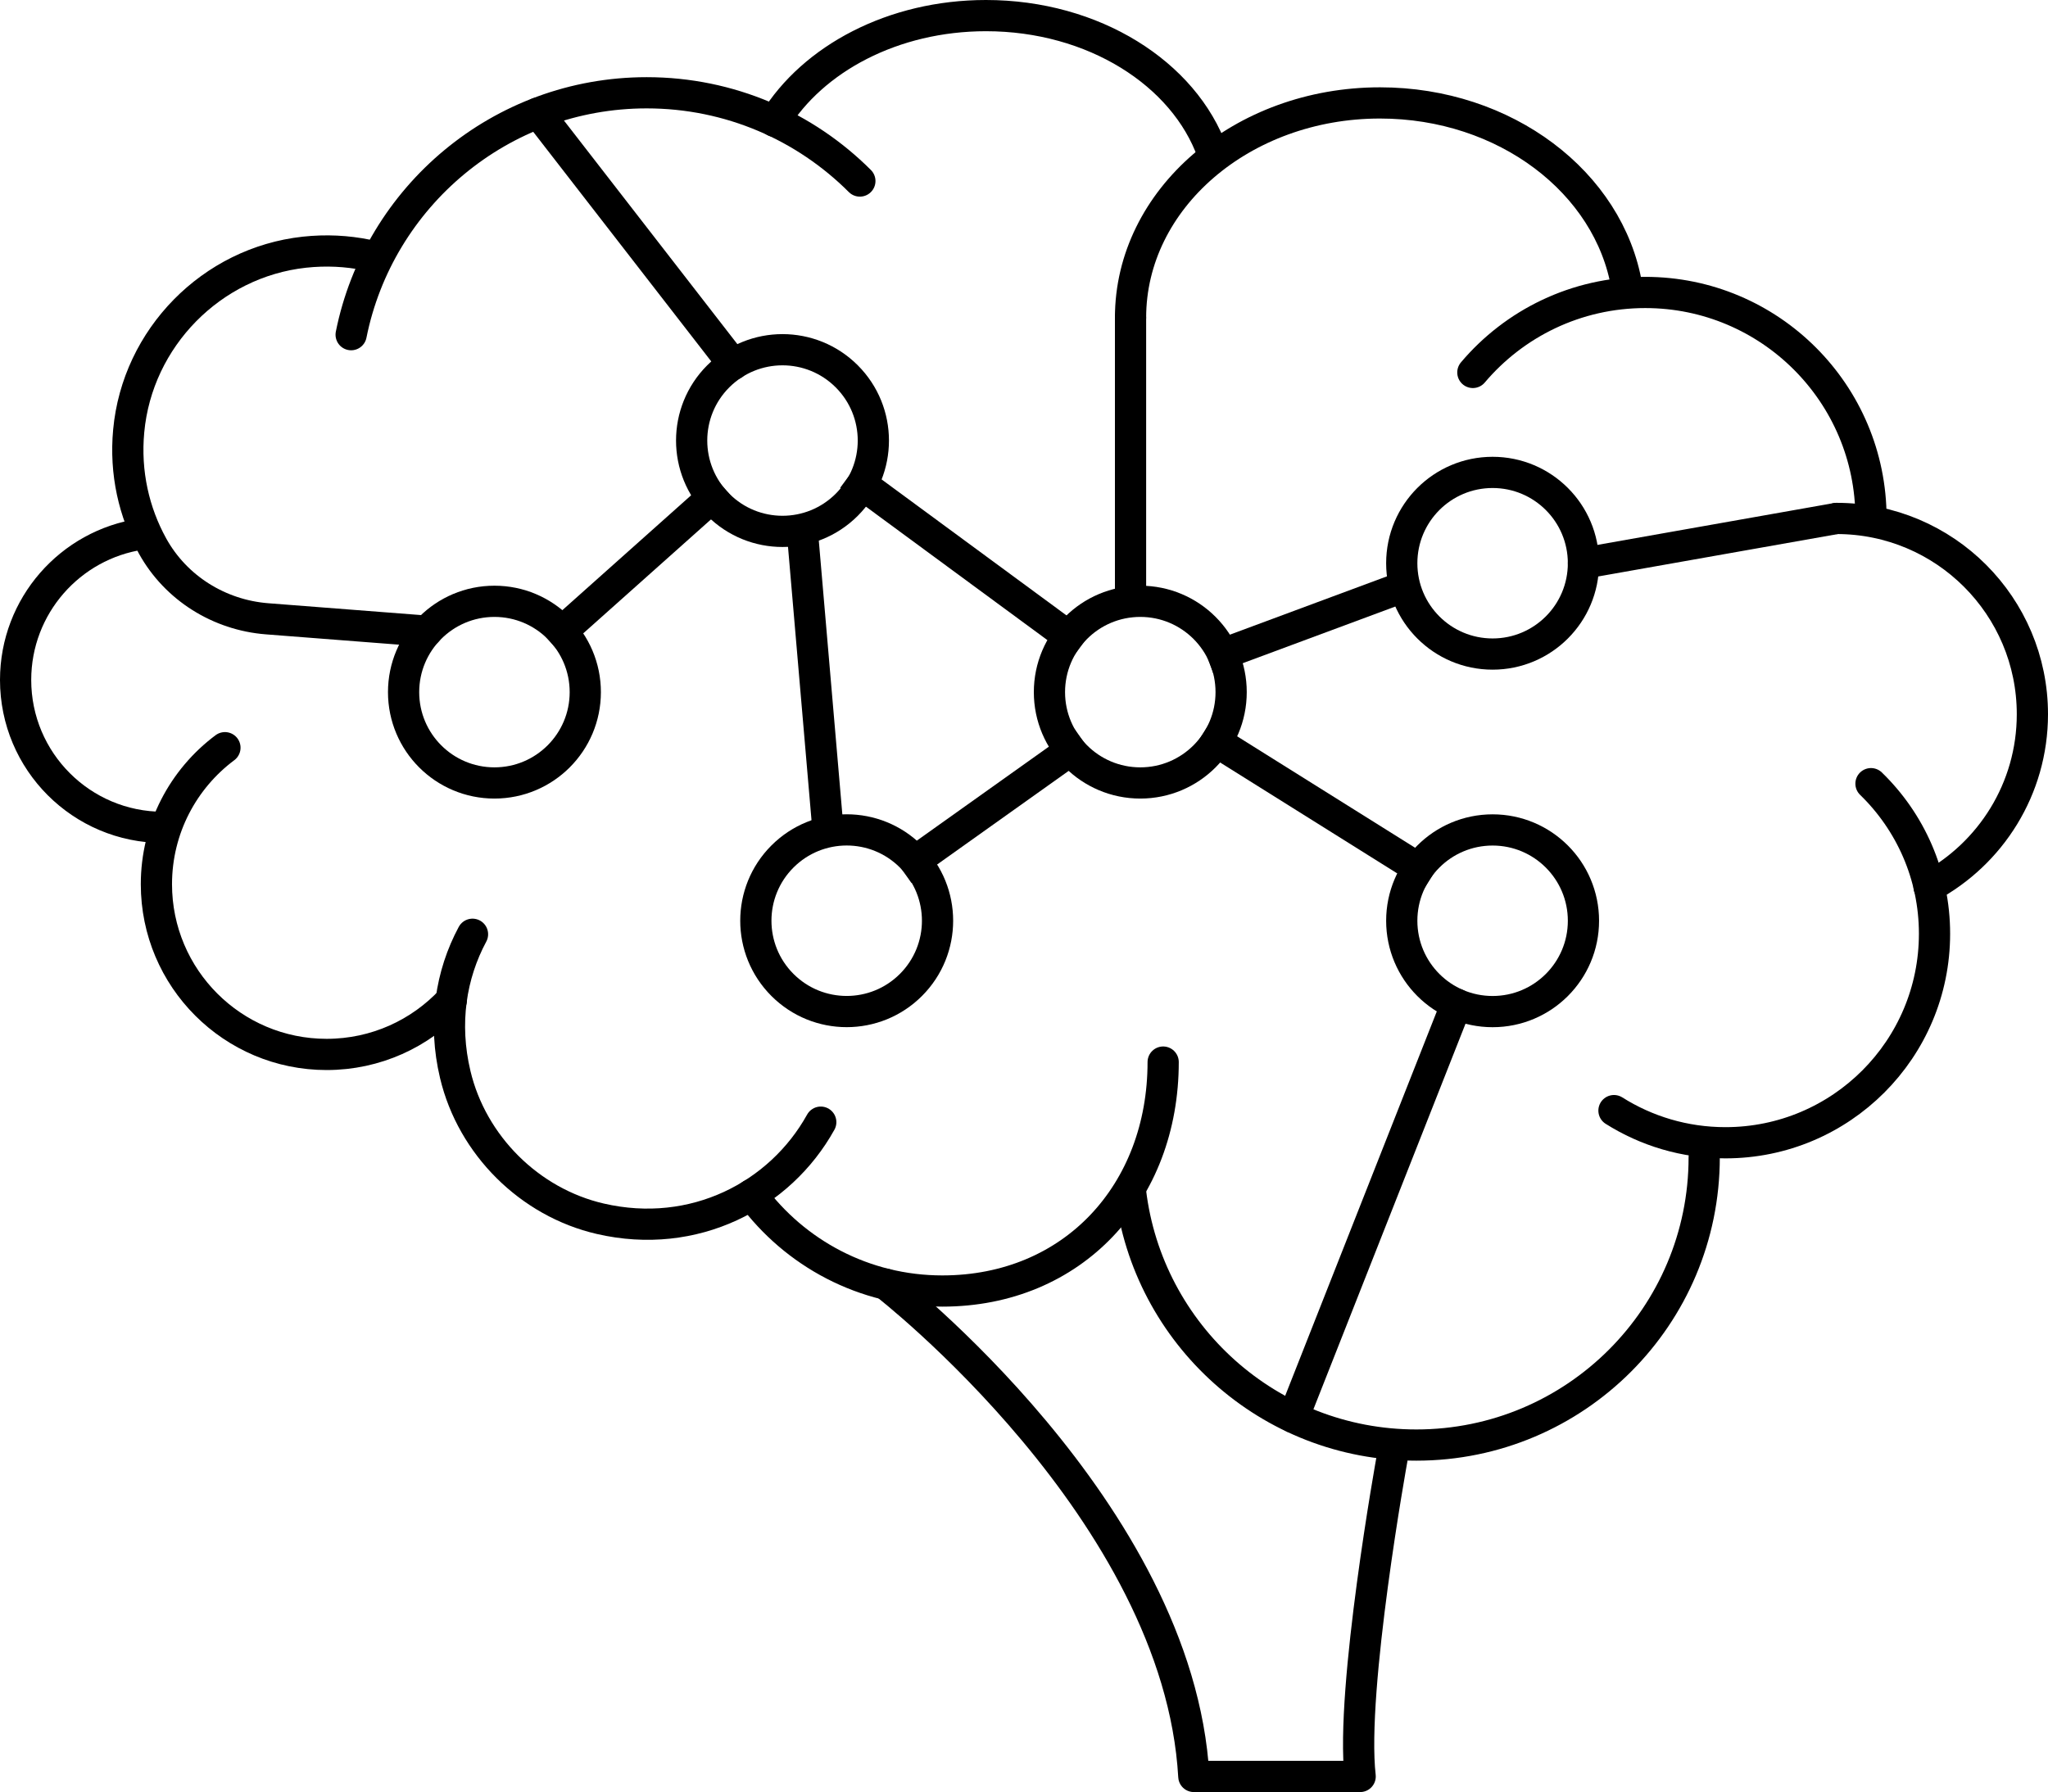
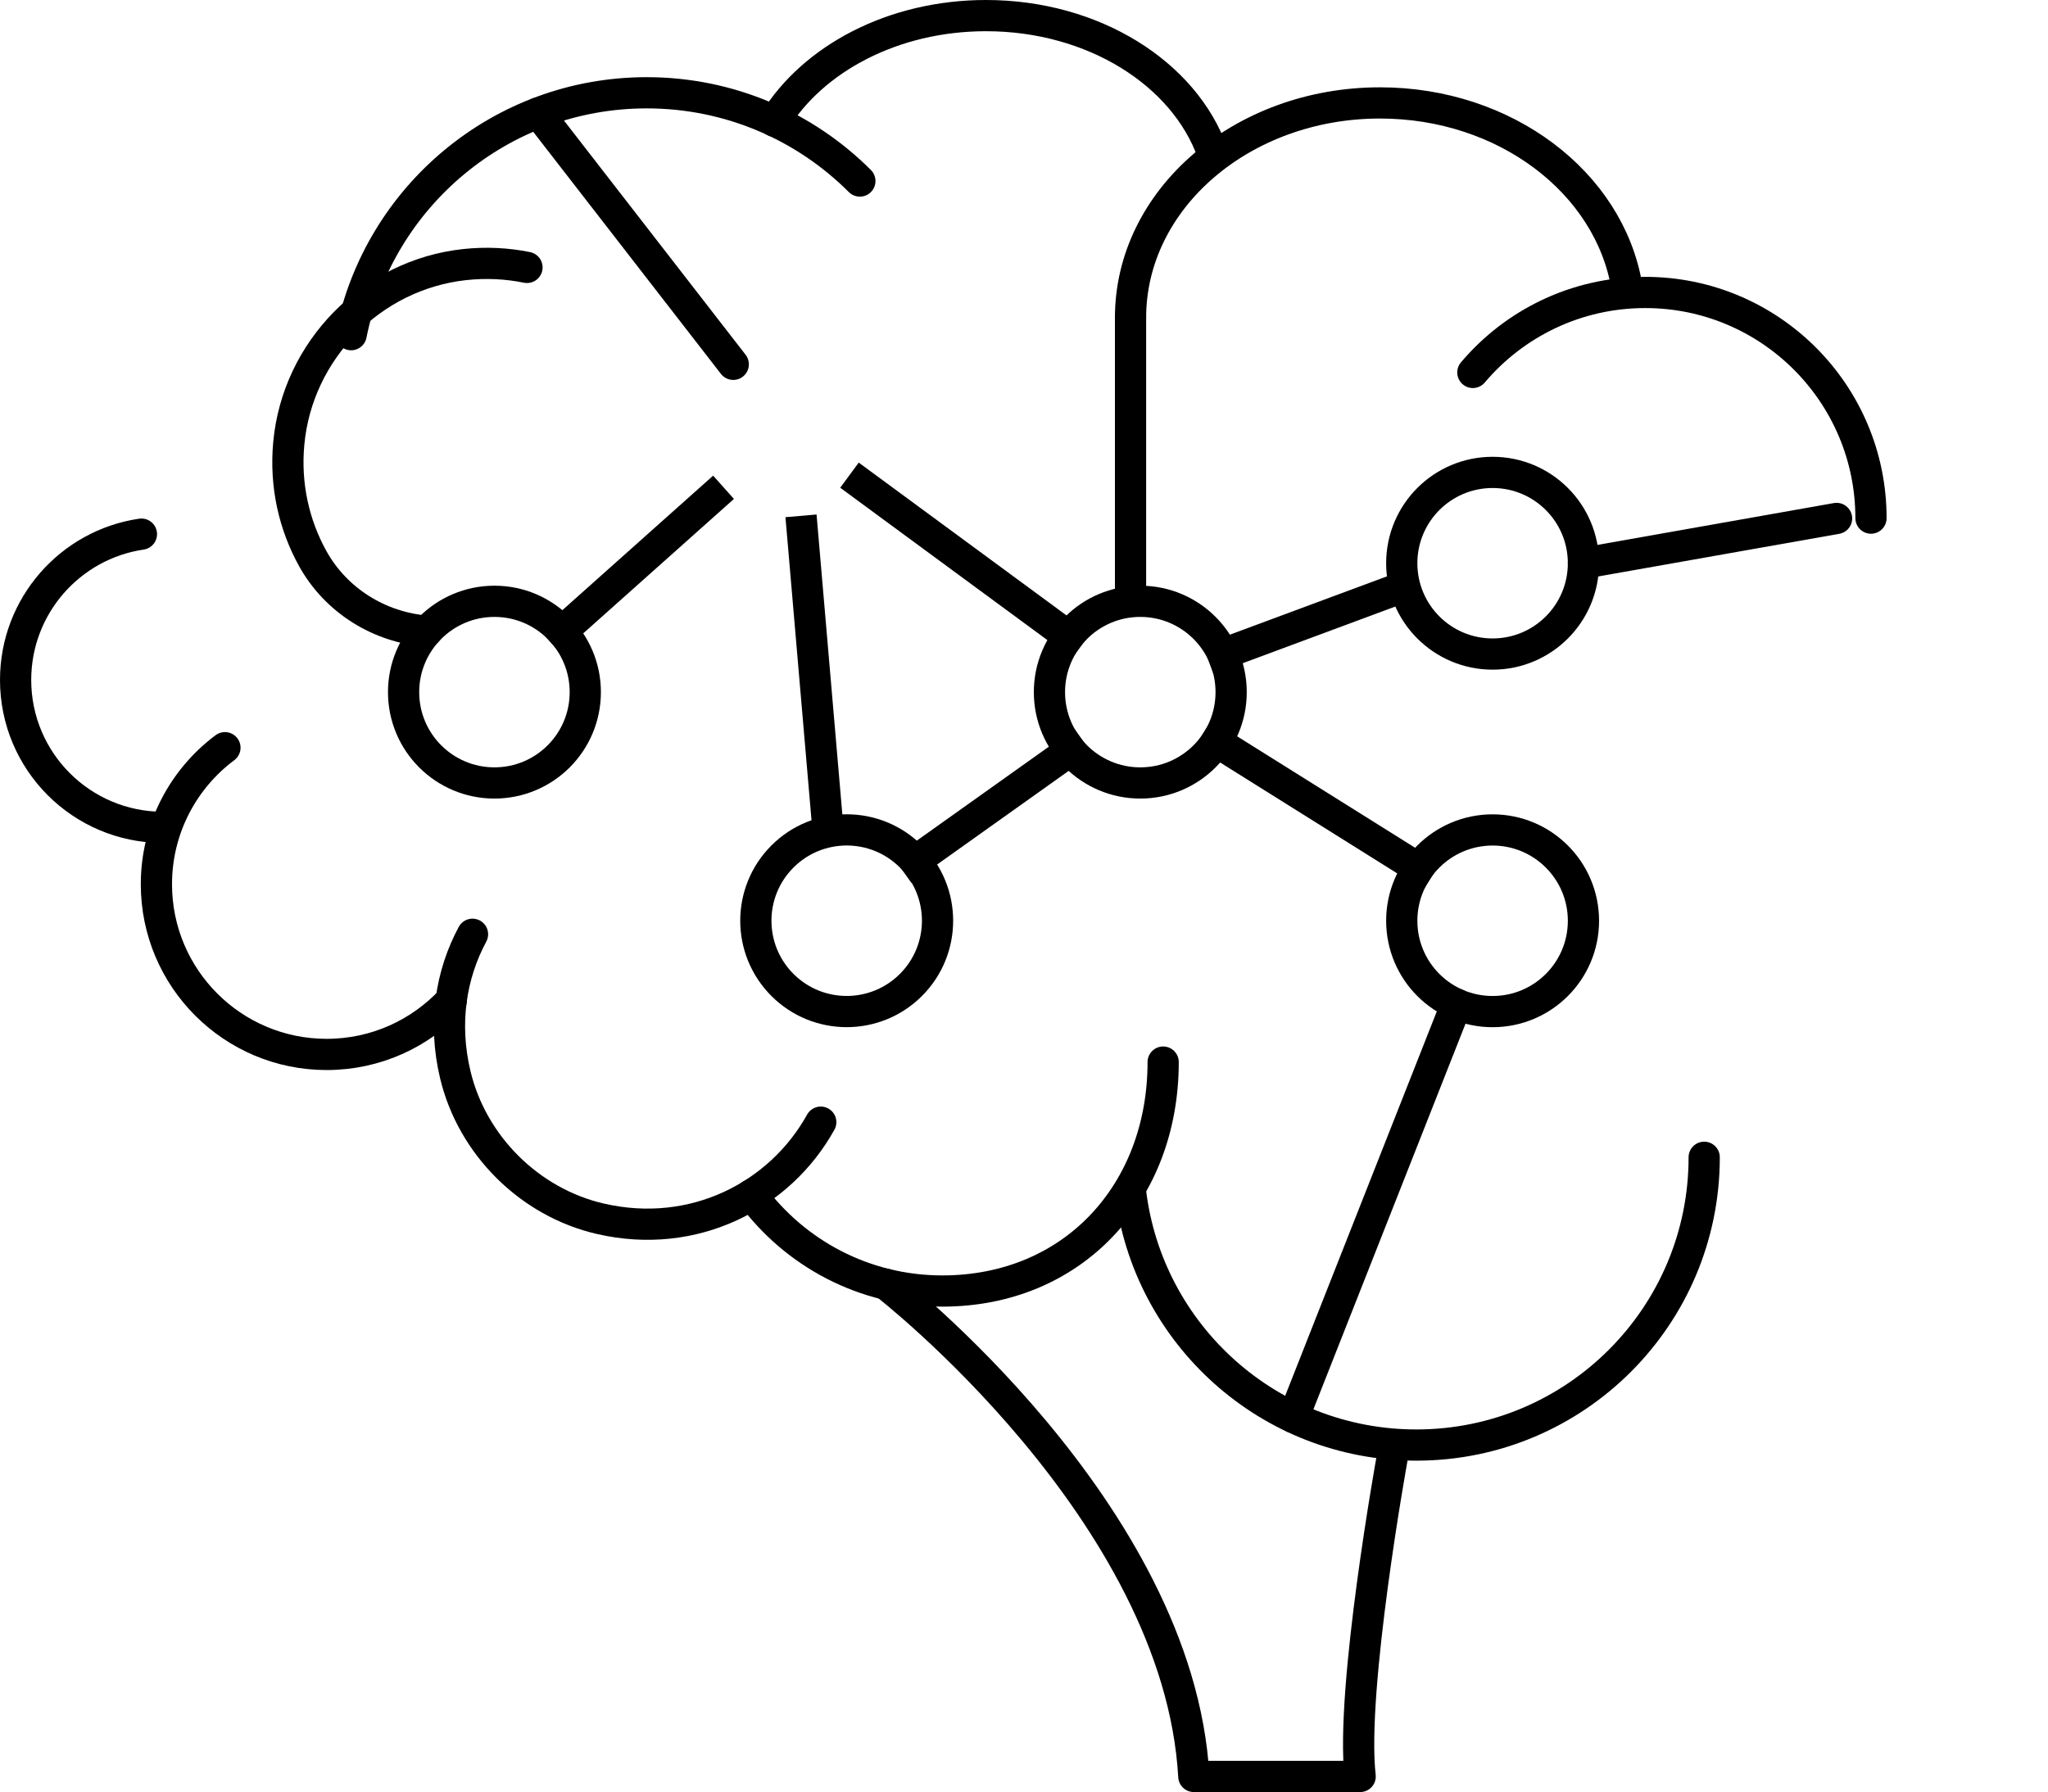
<svg xmlns="http://www.w3.org/2000/svg" id="_Шар_2" data-name="Шар_2" viewBox="0 0 262.4 229.66">
  <defs>
    <style>
      .cls-1 {
        stroke-linecap: square;
        stroke-miterlimit: 10;
      }

      .cls-1, .cls-2 {
        fill: none;
        stroke: #000;
        stroke-width: 4px;
      }

      .cls-2 {
        stroke-linecap: round;
        stroke-linejoin: round;
      }
    </style>
  </defs>
  <g id="Layer_1">
    <g>
      <path class="cls-2" d="M60.54,119.73c-2.77,5.16-3.78,11.4-2.21,17.98,2.15,9.05,9.52,16.39,18.59,18.48,11.99,2.77,23.02-2.97,28.24-12.38" />
      <path class="cls-2" d="M57.83,128.17c-3.98,4.28-9.67,6.96-15.98,6.96-12.05,0-21.81-9.77-21.81-21.81,0-7.16,3.45-13.52,8.78-17.5" />
      <path class="cls-2" d="M20.89,106.03c-10.44,0-18.89-8.46-18.89-18.89,0-9.49,7-17.35,16.12-18.69" />
      <path class="cls-2" d="M44.99,42.89c3.54-17.68,19.15-31,37.87-31,10.66,0,20.32,4.32,27.31,11.31" />
      <path class="cls-2" d="M144.85,40.71c0-15.2,14.31-27.52,31.96-27.52,16.06,0,29.36,10.2,31.62,23.5" />
      <path class="cls-2" d="M99.24,15.54c4.92-8.02,15.2-13.54,27.09-13.54,13.78,0,25.4,7.42,29.02,17.56" />
      <path class="cls-2" d="M188.71,47.73c5.3-6.27,13.23-10.25,22.09-10.25,15.97,0,28.92,12.95,28.92,28.92" />
-       <path class="cls-2" d="M235.31,66.44c13.86,0,25.09,11.23,25.09,25.09,0,9.57-5.36,17.89-13.24,22.12" />
-       <path class="cls-2" d="M239.72,100.43c5.02,4.87,8.14,11.69,8.14,19.23,0,14.8-11.99,26.79-26.79,26.79-5.25,0-10.14-1.51-14.28-4.12" />
      <path class="cls-2" d="M149.03,136.11c0,16.75-11.55,29.34-28.3,29.34-10.02,0-18.91-4.86-24.43-12.36" />
      <path class="cls-2" d="M178.36,186.9s-5.36,29.59-4.09,40.76h-21.31c-1.91-33.99-39.47-63.08-39.47-63.08" />
      <path class="cls-2" d="M218.35,148.31c0,20.37-16.51,36.88-36.88,36.88-18.87,0-34.43-14.18-36.62-32.46" />
      <g>
        <path class="cls-1" d="M179.6,118c0-6.43,5.21-11.64,11.64-11.64s11.64,5.21,11.64,11.64-5.21,11.64-11.64,11.64-11.64-5.21-11.64-11.64Z" />
        <path class="cls-1" d="M179.6,72.18c0-6.43,5.21-11.64,11.64-11.64s11.64,5.21,11.64,11.64-5.21,11.64-11.64,11.64-11.64-5.21-11.64-11.64Z" />
        <path class="cls-1" d="M134.46,88.7c0-6.43,5.21-11.64,11.64-11.64s11.64,5.21,11.64,11.64-5.21,11.64-11.64,11.64-11.64-5.21-11.64-11.64Z" />
        <circle class="cls-1" cx="108.49" cy="118" r="11.64" transform="translate(-51.67 111.27) rotate(-45)" />
        <path class="cls-1" d="M51.71,88.7c0-6.43,5.21-11.64,11.64-11.64s11.64,5.21,11.64,11.64-5.21,11.64-11.64,11.64-11.64-5.21-11.64-11.64Z" />
-         <circle class="cls-1" cx="100.26" cy="56.46" r="11.64" transform="translate(-10.56 87.43) rotate(-45)" />
        <line class="cls-1" x1="181.75" y1="111.28" x2="155.84" y2="95.05" />
        <line class="cls-1" x1="137.17" y1="96.16" x2="117.24" y2="110.35" />
        <line class="cls-1" x1="106.09" y1="106.37" x2="102.8" y2="68.1" />
        <line class="cls-1" x1="91.21" y1="63.78" x2="71.99" y2="80.93" />
        <line class="cls-1" x1="156.66" y1="83.81" x2="179.6" y2="75.29" />
        <line class="cls-1" x1="136.93" y1="81.56" x2="110.45" y2="62.08" />
      </g>
      <line class="cls-2" x1="68.97" y1="14.47" x2="93.95" y2="46.69" />
-       <path class="cls-2" d="M54.72,80.89l-20.51-1.59c-6.13-.48-11.68-3.94-14.66-9.32-2.38-4.31-3.56-9.38-3.06-14.75,1.1-11.93,10.61-21.61,22.51-22.91,2.77-.3,5.46-.16,8.01.36" />
+       <path class="cls-2" d="M54.72,80.89c-6.13-.48-11.68-3.94-14.66-9.32-2.38-4.31-3.56-9.38-3.06-14.75,1.1-11.93,10.61-21.61,22.51-22.91,2.77-.3,5.46-.16,8.01.36" />
      <line class="cls-2" x1="144.85" y1="40.71" x2="144.85" y2="77.06" />
      <line class="cls-2" x1="202.88" y1="72.18" x2="235.31" y2="66.44" />
      <line class="cls-2" x1="186.61" y1="128.68" x2="165.72" y2="181.65" />
    </g>
  </g>
</svg>